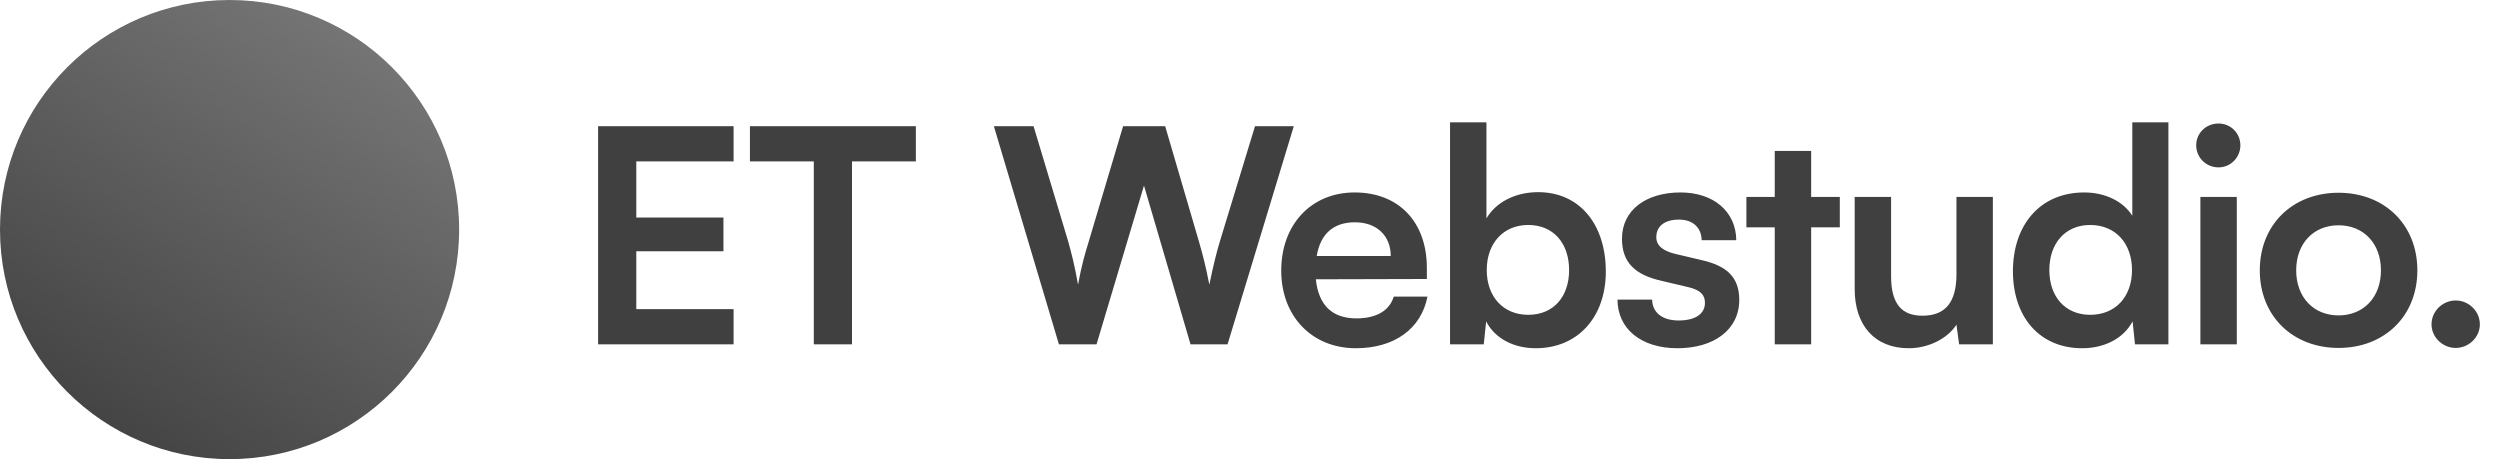
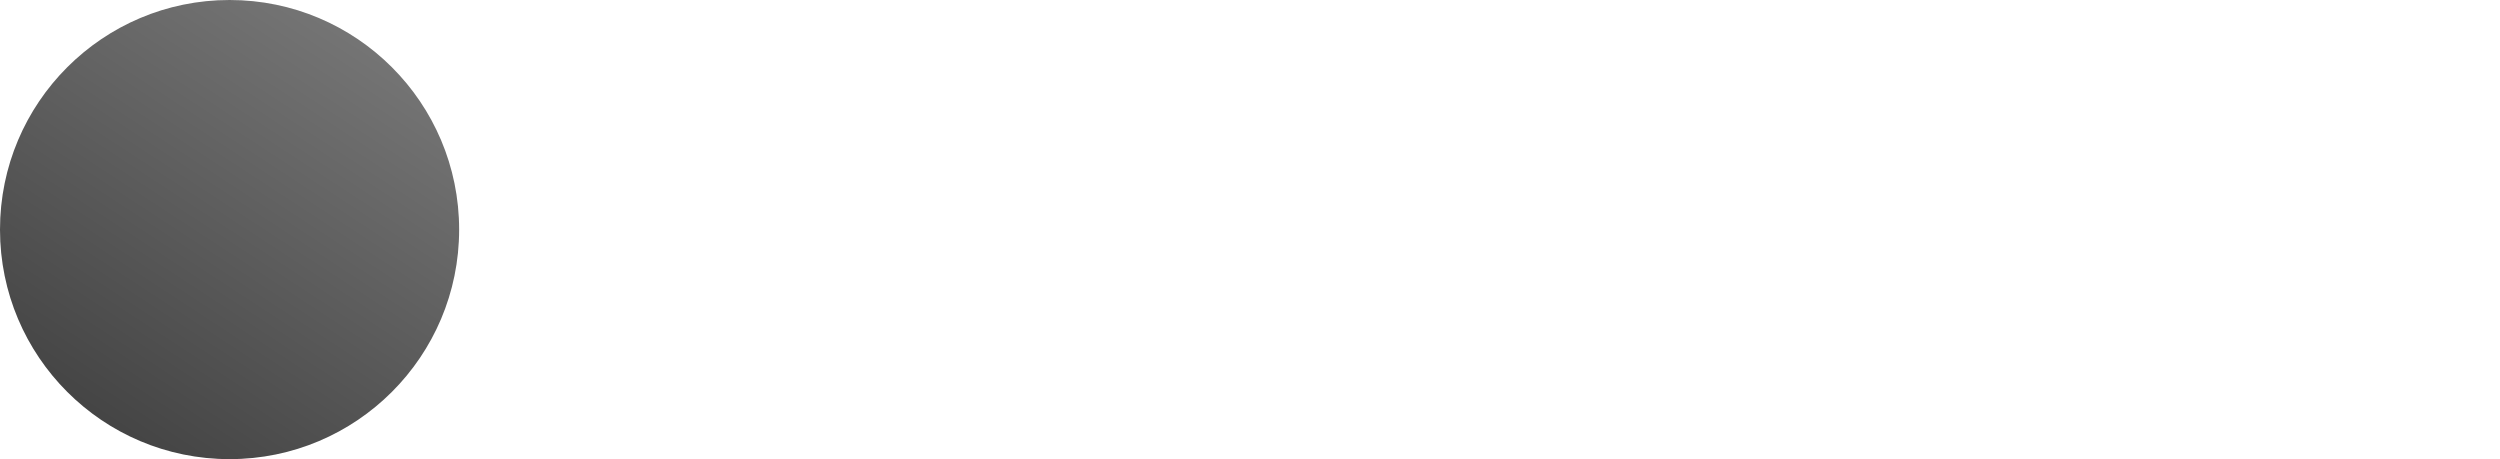
<svg xmlns="http://www.w3.org/2000/svg" width="1089" height="200" viewBox="0 0 1089 200" fill="none">
-   <path d="M319.55 150H260.53V54.97H319.55V70.31H277.17V94.75H315.13V109.44H277.17V134.66H319.55V150ZM326.671 70.31V54.97H398.951V70.31H371.131V150H354.491V70.31H326.671ZM461.269 150L432.929 54.97H450.219L465.299 105.15C466.729 110.35 468.159 115.68 469.589 124C471.149 115.55 472.579 110.61 474.269 105.15L489.219 54.97H507.549L522.239 105.15C523.799 110.48 525.229 115.94 526.789 124C528.609 115.16 529.909 110.09 531.339 105.28L546.679 54.97H563.579L534.719 150H518.599L498.319 80.84L477.649 150H461.269ZM590.602 151.69C571.492 151.69 558.102 137.78 558.102 117.89C558.102 97.74 571.232 83.83 590.082 83.83C609.322 83.83 621.542 96.7 621.542 116.72V121.53L573.182 121.66C574.352 132.97 580.332 138.69 590.862 138.69C599.572 138.69 605.292 135.31 607.112 129.2H621.802C619.072 143.24 607.372 151.69 590.602 151.69ZM590.212 96.83C580.852 96.83 575.132 101.9 573.572 111.52H605.812C605.812 102.68 599.702 96.83 590.212 96.83ZM646.325 150H631.635V53.28H647.495V95.14C651.655 87.99 660.235 83.7 669.985 83.7C688.315 83.7 699.495 98 699.495 118.28C699.495 138.04 687.405 151.69 668.945 151.69C659.325 151.69 651.135 147.4 647.365 139.99L646.325 150ZM647.625 117.63C647.625 129.2 654.775 137.13 665.695 137.13C676.875 137.13 683.505 129.07 683.505 117.63C683.505 106.19 676.875 98 665.695 98C654.775 98 647.625 106.06 647.625 117.63ZM704.584 130.5H719.664C719.794 136.09 723.954 139.6 731.234 139.6C738.644 139.6 742.674 136.61 742.674 131.93C742.674 128.68 740.984 126.34 735.264 125.04L723.694 122.31C712.124 119.71 706.534 114.25 706.534 103.98C706.534 91.37 717.194 83.83 732.014 83.83C746.444 83.83 756.194 92.15 756.324 104.63H741.244C741.114 99.17 737.474 95.66 731.364 95.66C725.124 95.66 721.484 98.52 721.484 103.33C721.484 106.97 724.344 109.31 729.804 110.61L741.374 113.34C752.164 115.81 757.624 120.75 757.624 130.63C757.624 143.63 746.574 151.69 730.714 151.69C714.724 151.69 704.584 143.11 704.584 130.5ZM788.939 150H773.079V99.04H760.729V85.78H773.079V65.76H788.939V85.78H801.419V99.04H788.939V150ZM852.229 85.78H868.089V150H853.399L852.229 141.42C848.329 147.53 840.009 151.69 831.429 151.69C816.609 151.69 807.899 141.68 807.899 125.95V85.78H823.759V120.36C823.759 132.58 828.569 137.52 837.409 137.52C847.419 137.52 852.229 131.67 852.229 119.45V85.78ZM906.991 151.69C888.401 151.69 876.831 138.04 876.831 118.15C876.831 98.13 888.531 83.83 907.901 83.83C916.871 83.83 924.801 87.6 928.831 93.97V53.28H944.561V150H930.001L928.961 139.99C925.061 147.4 916.741 151.69 906.991 151.69ZM910.501 137.13C921.551 137.13 928.701 129.2 928.701 117.63C928.701 106.06 921.551 98 910.501 98C899.451 98 892.691 106.19 892.691 117.63C892.691 129.07 899.451 137.13 910.501 137.13ZM966.419 72.91C960.959 72.91 956.669 68.62 956.669 63.29C956.669 57.96 960.959 53.8 966.419 53.8C971.619 53.8 975.909 57.96 975.909 63.29C975.909 68.62 971.619 72.91 966.419 72.91ZM958.489 150V85.78H974.349V150H958.489ZM984.365 117.76C984.365 97.74 998.795 83.96 1018.68 83.96C1038.57 83.96 1053 97.74 1053 117.76C1053 137.78 1038.57 151.56 1018.68 151.56C998.795 151.56 984.365 137.78 984.365 117.76ZM1000.22 117.76C1000.22 129.46 1007.76 137.39 1018.68 137.39C1029.6 137.39 1037.14 129.46 1037.14 117.76C1037.14 106.06 1029.6 98.13 1018.68 98.13C1007.76 98.13 1000.22 106.06 1000.22 117.76ZM1069.7 151.56C1063.98 151.56 1059.17 146.88 1059.17 141.29C1059.17 135.57 1063.98 130.89 1069.7 130.89C1075.42 130.89 1080.23 135.57 1080.23 141.29C1080.23 146.88 1075.42 151.56 1069.7 151.56Z" fill="#404040" />
  <circle cx="100" cy="100" r="100" fill="url(#paint0_linear_1189_454)" />
  <defs>
    <linearGradient id="paint0_linear_1189_454" x1="165.363" y1="5.75937e-07" x2="34.637" y2="200" gradientUnits="userSpaceOnUse">
      <stop stop-color="#797979" />
      <stop offset="1" stop-color="#404040" />
    </linearGradient>
  </defs>
</svg>